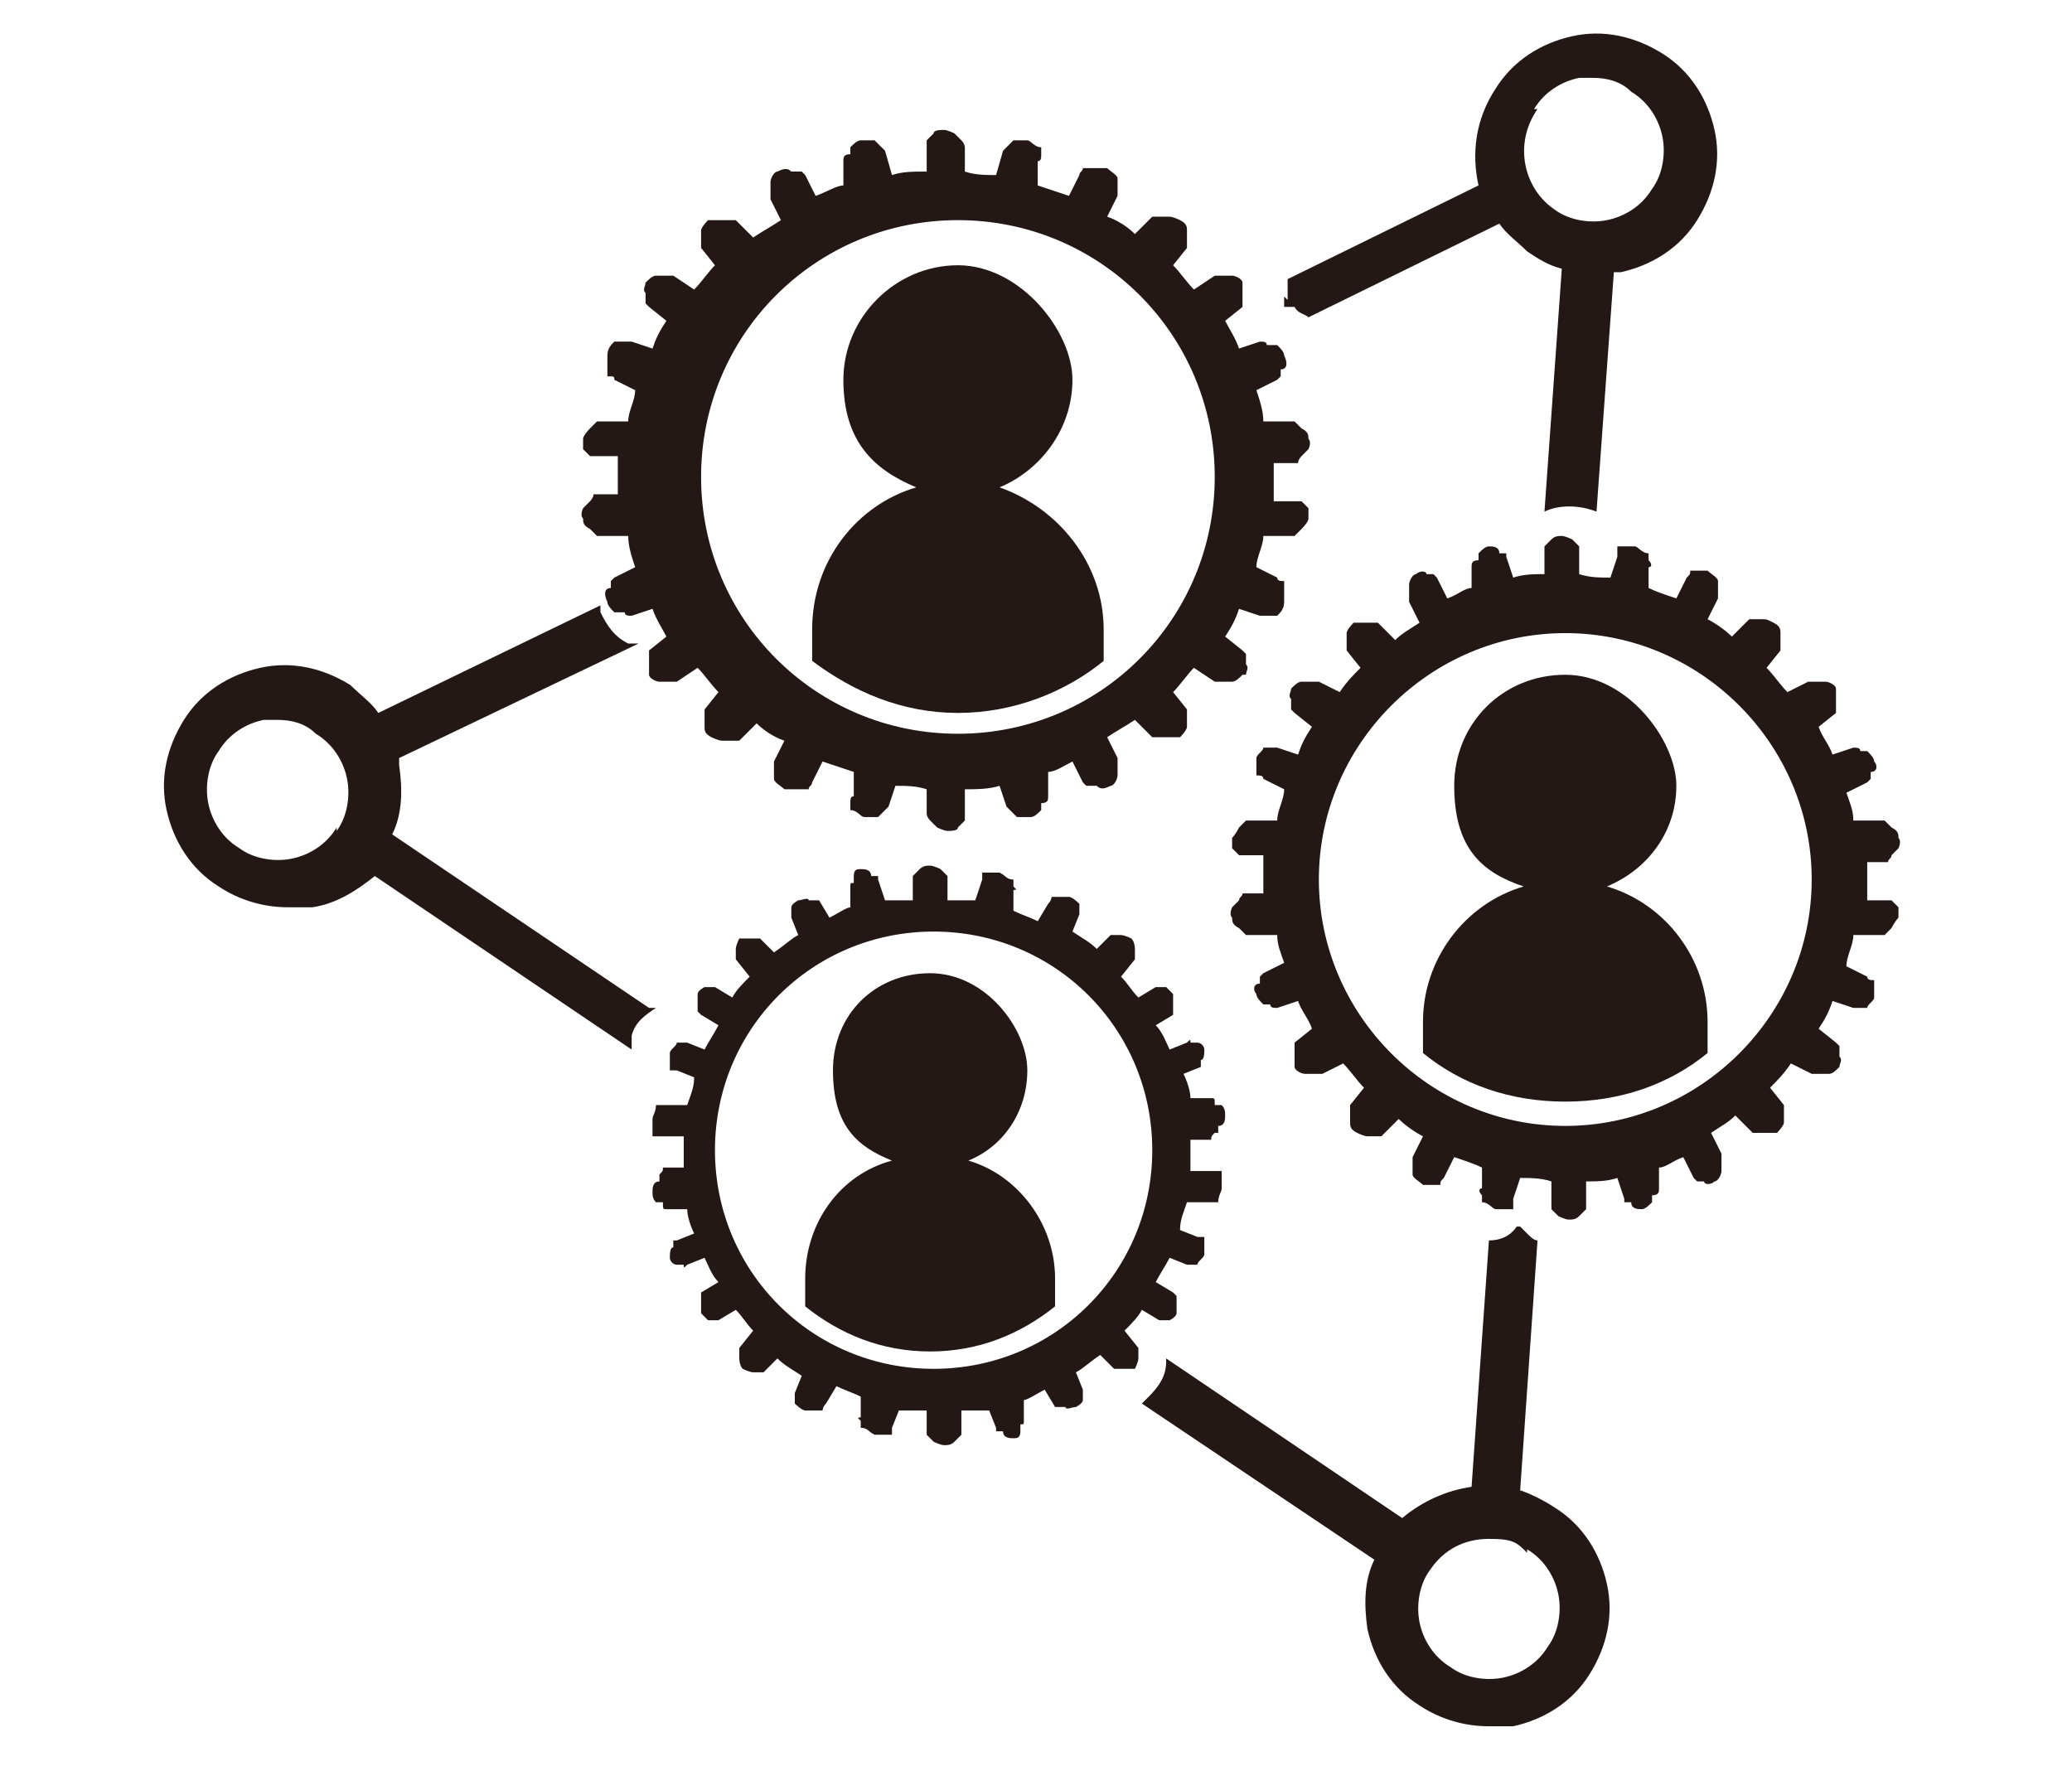
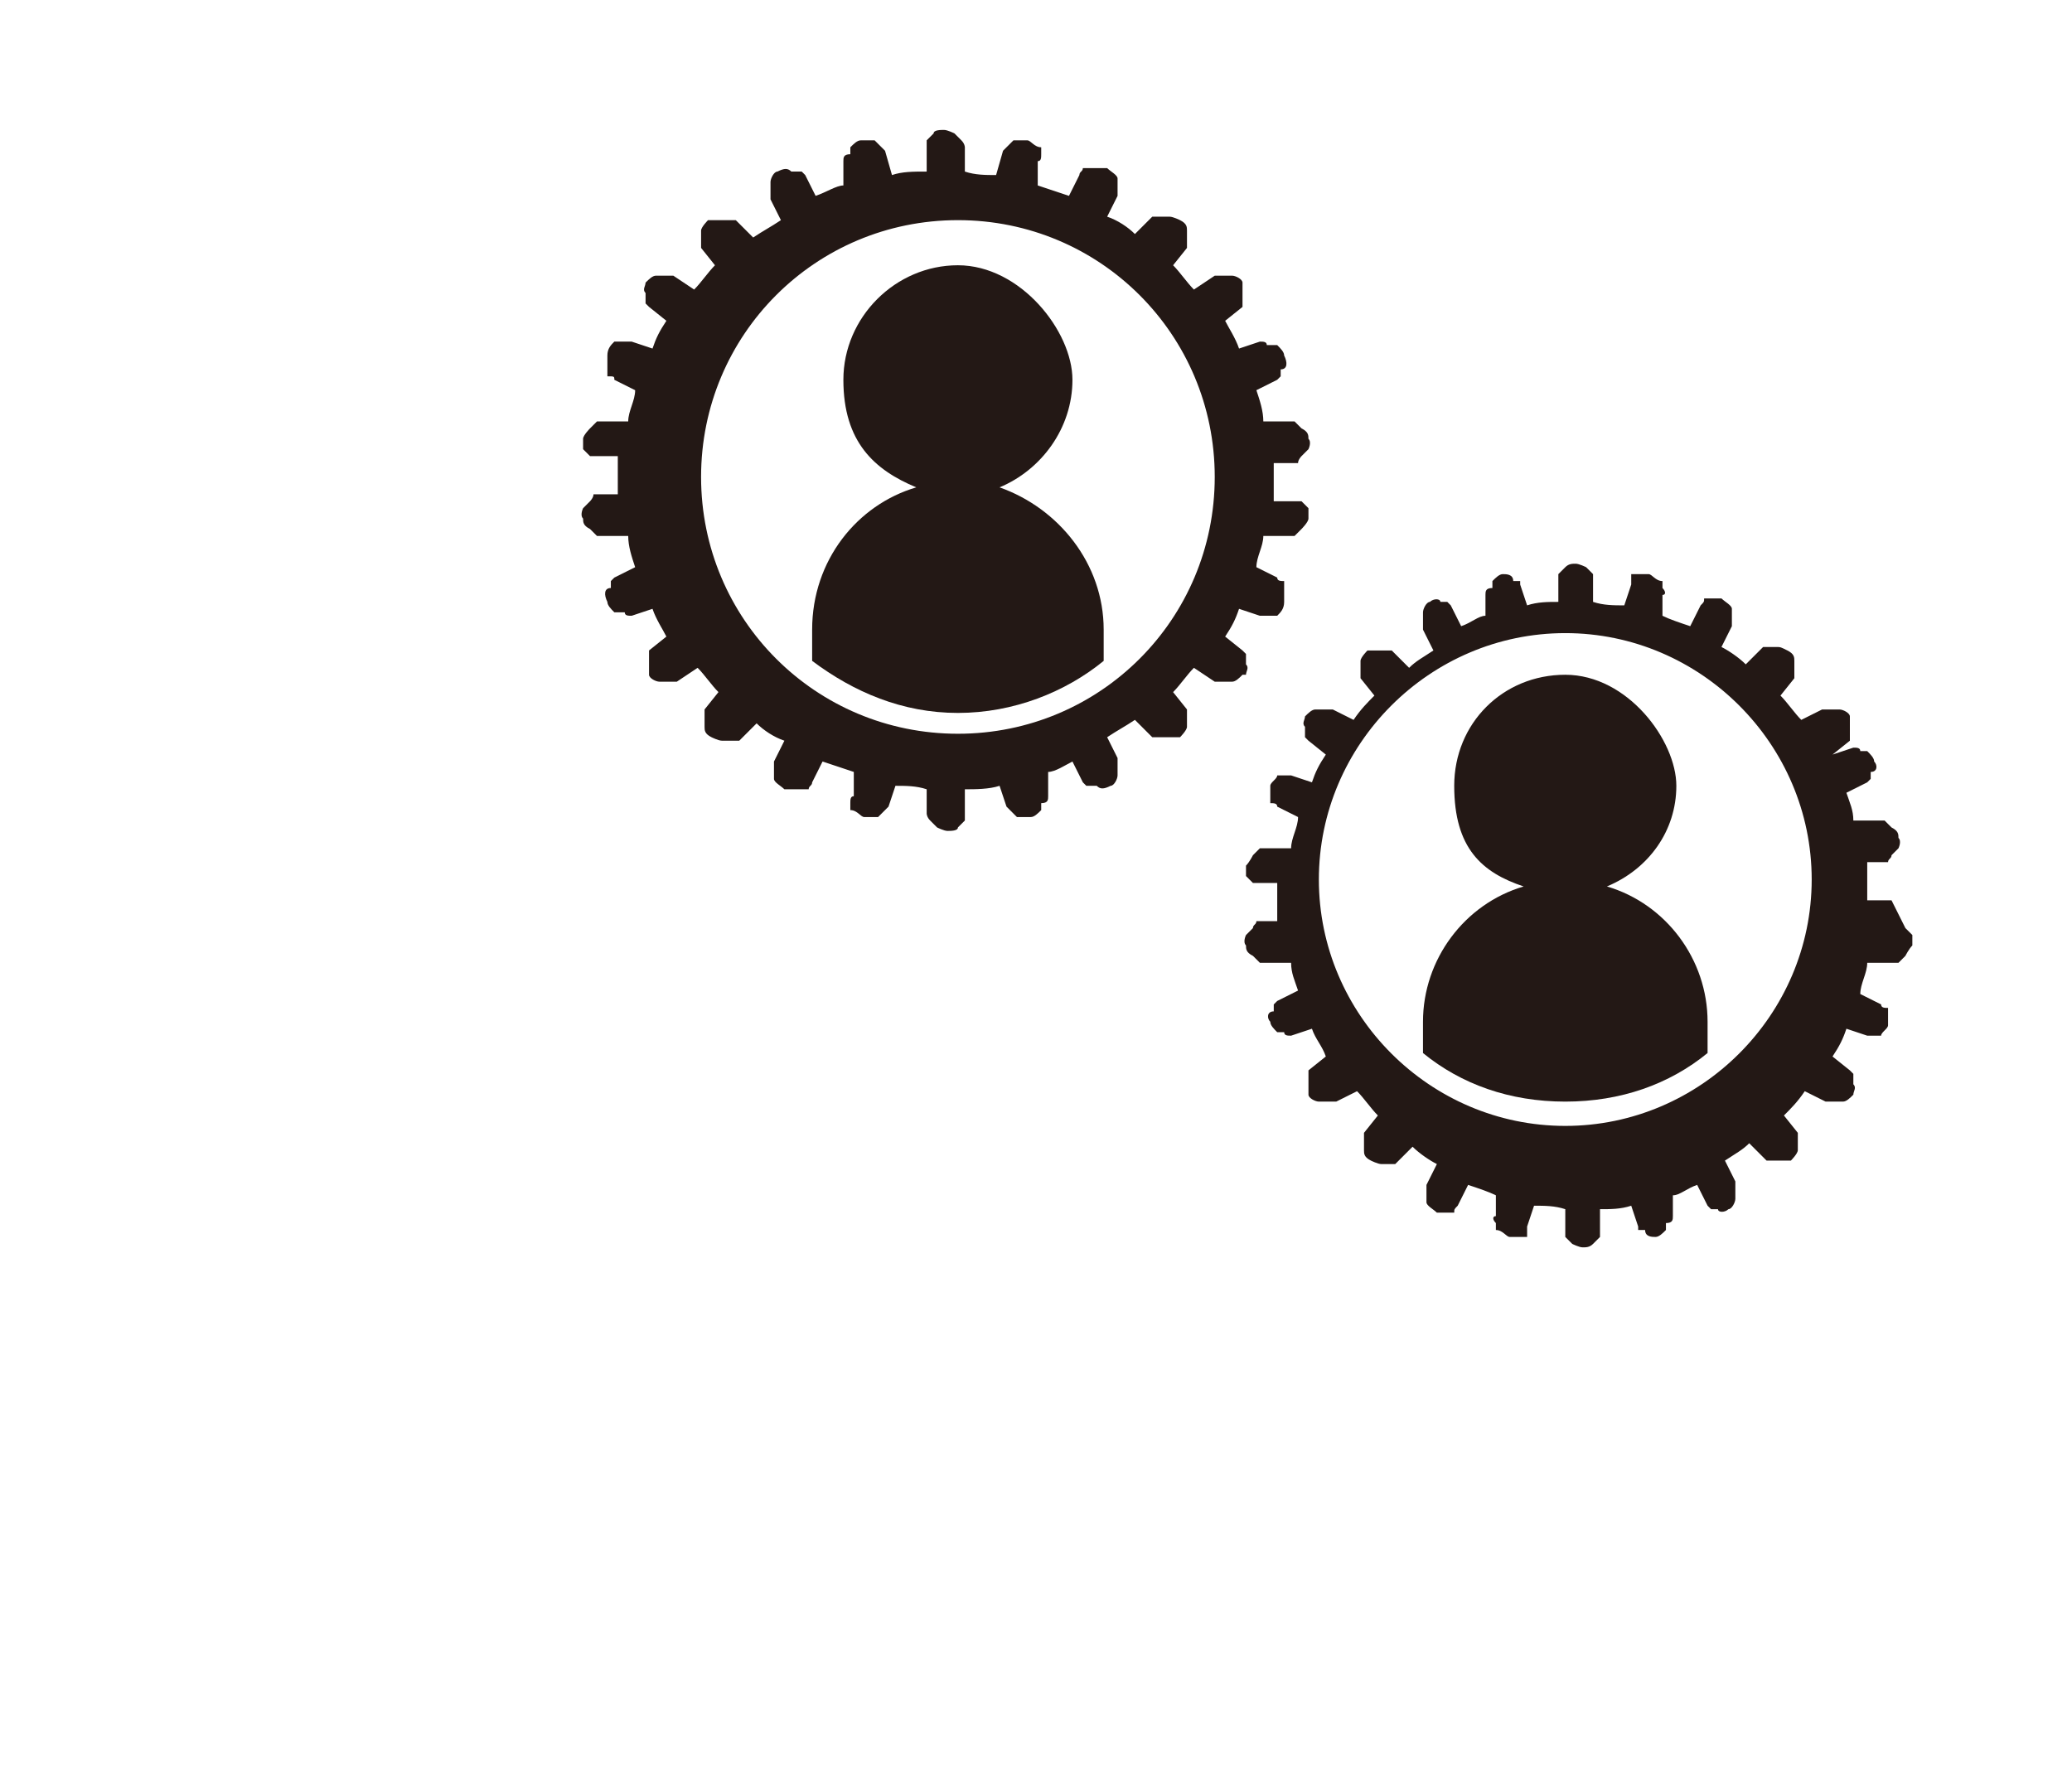
<svg xmlns="http://www.w3.org/2000/svg" id="_レイヤー_1" data-name="レイヤー_1" width="21mm" height="17.9mm" version="1.1" viewBox="0 0 59.7 50.8">
  <defs>
    <style>
      .st0 {
        fill: #231815;
      }
    </style>
  </defs>
-   <path class="st0" d="M27.9,33.4c1-.4,1.7-1.4,1.7-2.6s-1.2-2.8-2.8-2.8-2.8,1.2-2.8,2.8.7,2.2,1.7,2.6c-1.5.4-2.5,1.8-2.5,3.4v.8c1,.8,2.2,1.3,3.6,1.3s2.6-.5,3.6-1.3v-.8c0-1.6-1.1-3-2.5-3.4Z" />
  <path class="st0" d="M46.3,25.5c1.2-.5,2-1.6,2-2.9s-1.4-3.2-3.2-3.2-3.2,1.4-3.2,3.2.8,2.5,2,2.9c-1.7.5-2.9,2.1-2.9,3.9v.9c1.1.9,2.5,1.4,4.1,1.4s3-.5,4.1-1.4v-.9c0-1.8-1.2-3.4-2.9-3.9Z" />
-   <path class="st0" d="M35.1,32.6v-.2c.2,0,.2-.2.2-.3,0-.1,0-.2-.1-.3h-.2c0-.2,0-.2-.1-.2h-.6c0-.2-.1-.5-.2-.7l.5-.2s0,0,0,0v-.2c.1,0,.1-.2.1-.3,0-.1-.1-.2-.2-.2h-.2c0-.1,0-.1-.1,0l-.5.2c-.1-.2-.2-.5-.4-.7l.5-.3s0,0,0-.1v-.2c0,0,0-.2,0-.3,0,0-.2-.2-.2-.2h-.2c0,0,0,0-.1,0l-.5.3c-.2-.2-.3-.4-.5-.6l.4-.5s0,0,0-.1v-.2c0,0,0-.2-.1-.3,0,0-.2-.1-.3-.1h-.2c0,0,0,0-.1,0l-.4.4c-.2-.2-.4-.3-.7-.5l.2-.5s0,0,0-.1v-.2c0,0-.2-.2-.3-.2,0,0-.2,0-.3,0h-.2c0,0,0,.1-.1.2l-.3.5c-.2-.1-.5-.2-.7-.3v-.6c.1,0,.1,0,0-.1v-.2c-.2,0-.2-.1-.4-.2-.1,0-.2,0-.3,0h-.2c0,.2,0,.2,0,.2l-.2.6c-.3,0-.5,0-.8,0v-.6s0,0,0-.1l-.2-.2c0,0-.2-.1-.3-.1s-.2,0-.3.1l-.2.2s0,0,0,.1v.6c-.3,0-.6,0-.8,0l-.2-.6s0,0,0-.1h-.2c0-.2-.2-.2-.3-.2-.1,0-.2,0-.2.2v.2c-.1,0-.1,0-.1.1v.6c-.1,0-.4.2-.6.3l-.3-.5s0,0-.1,0h-.2c0-.1-.2,0-.3,0,0,0-.2.1-.2.2v.2c0,0,0,0,0,.1l.2.5c-.2.1-.4.3-.7.5l-.4-.4s0,0-.1,0h-.2c0,0-.2,0-.3,0,0,0-.1.2-.1.3v.2c0,0,0,0,0,.1l.4.5c-.2.2-.4.4-.5.6l-.5-.3s0,0-.1,0h-.2c0,0-.2.1-.2.2,0,0,0,.2,0,.3v.2c0,0,0,0,.1.1l.5.3c-.1.2-.3.5-.4.7l-.5-.2s0,0-.1,0h-.2c0,.1-.2.2-.2.3,0,.1,0,.2,0,.3v.2c.1,0,.2,0,.2,0l.5.2c0,.3-.1.5-.2.8h-.6s0,0-.1,0h-.2c0,.2-.1.3-.1.4,0,.1,0,.2,0,.3v.2c.2,0,.2,0,.3,0h.6c0,.2,0,.4,0,.5s0,.3,0,.4h-.6c0,.1,0,.1-.1.2v.2c-.2,0-.2.2-.2.3,0,.1,0,.2.1.3h.2c0,.2,0,.2.1.2h.6c0,.2.1.5.2.7l-.5.2s0,0-.1,0v.2c-.1,0-.1.2-.1.3,0,.1.1.2.2.2h.2c0,.1,0,.1.1,0l.5-.2c.1.2.2.5.4.7l-.5.3s0,0,0,.1v.2c0,0,0,.2,0,.3,0,0,.2.2.2.2h.2c0,0,0,0,.1,0l.5-.3c.2.2.3.4.5.6l-.4.5s0,0,0,.1v.2c0,0,0,.2.1.3,0,0,.2.1.3.1h.2c0,0,0,0,.1,0l.4-.4c.2.2.4.3.7.5l-.2.5s0,0,0,.1v.2c0,0,.2.2.3.2,0,0,.2,0,.3,0h.2c0,0,0-.1.1-.2l.3-.5c.2.1.5.2.7.3v.6c-.1,0-.1,0,0,.1v.2c.2,0,.2.1.4.2.1,0,.2,0,.3,0h.2c0-.2,0-.2,0-.2l.2-.5c.3,0,.5,0,.8,0v.6s0,0,0,.1l.2.2c0,0,.2.1.3.1s.2,0,.3-.1l.2-.2s0,0,0-.1v-.6c.3,0,.6,0,.8,0l.2.5s0,0,0,.1h.2c0,.2.2.2.3.2.1,0,.2,0,.2-.2v-.2c.1,0,.1,0,.1-.1v-.6c.1,0,.4-.2.6-.3l.3.5s0,0,.1,0h.2c0,.1.2,0,.3,0,0,0,.2-.1.2-.2v-.2c0,0,0,0,0-.1l-.2-.5c.2-.1.4-.3.7-.5l.4.4s0,0,.1,0h.2c0,0,.2,0,.3,0,0,0,.1-.2.1-.3v-.2c0,0,0,0,0-.1l-.4-.5c.2-.2.4-.4.5-.6l.5.3s0,0,.1,0h.2c0,0,.2-.1.2-.2,0,0,0-.2,0-.3v-.2c0,0,0,0-.1-.1l-.5-.3c.1-.2.3-.5.4-.7l.5.2s0,0,.1,0h.2c0-.1.2-.2.2-.3,0-.1,0-.2,0-.3v-.2c-.1,0-.2,0-.2,0l-.5-.2c0-.3.1-.5.2-.8h.6s0,0,.1,0h.2c0-.2.1-.3.1-.4,0-.1,0-.2,0-.3v-.2c-.2,0-.2,0-.3,0h-.6c0-.2,0-.4,0-.5s0-.3,0-.4h.6c0-.1,0-.1.1-.2ZM26.9,39.4c-3.5,0-6.3-2.8-6.3-6.3s2.8-6.3,6.3-6.3,6.3,2.8,6.3,6.3-2.8,6.3-6.3,6.3Z" />
-   <path class="st0" d="M54.5,25.9s0,0-.1,0h-.6c0-.3,0-.4,0-.6s0-.3,0-.5h.6c0-.1.1-.1.1-.2l.2-.2c0,0,.1-.2,0-.3,0-.1,0-.2-.2-.3l-.2-.2s-.1,0-.2,0h-.7c0-.3-.1-.5-.2-.8l.6-.3s0,0,.1-.1v-.2c.2,0,.2-.2.1-.3,0-.1-.1-.2-.2-.3h-.2c0-.1-.1-.1-.2-.1l-.6.2c-.1-.3-.3-.5-.4-.8l.5-.4s0,0,0-.1v-.3c0-.1,0-.2,0-.3,0-.1-.2-.2-.3-.2h-.3c0,0-.1,0-.2,0l-.6.3c-.2-.2-.4-.5-.6-.7l.4-.5s0,0,0-.2v-.3c0-.1,0-.2-.2-.3s-.2-.1-.3-.1h-.3c0,0-.1,0-.1,0l-.5.5c-.2-.2-.5-.4-.7-.5l.3-.6s0-.1,0-.2v-.3c0-.1-.2-.2-.3-.3-.1,0-.2,0-.3,0h-.2c0,.1,0,.1-.1.2l-.3.6c-.3-.1-.6-.2-.8-.3v-.6c.1,0,.1-.1,0-.2v-.2c-.2,0-.3-.2-.4-.2-.1,0-.3,0-.3,0h-.2c0,.2,0,.2,0,.3l-.2.6c-.3,0-.6,0-.9-.1v-.7c0,0,0-.1,0-.1l-.2-.2c0,0-.2-.1-.3-.1s-.2,0-.3.1l-.2.2s0,0,0,.1v.7c-.3,0-.6,0-.9.1l-.2-.6s0,0,0-.1h-.2c0-.2-.2-.2-.3-.2-.1,0-.2.1-.3.2v.2c-.2,0-.2.1-.2.2v.6c-.2,0-.4.2-.7.3l-.3-.6s0,0-.1-.1h-.2c0-.1-.2-.1-.3,0-.1,0-.2.2-.2.3v.3c0,0,0,.1,0,.2l.3.6c-.3.2-.5.3-.7.5l-.5-.5s0,0-.1,0h-.3c-.1,0-.2,0-.3,0,0,0-.2.2-.2.3v.3c0,0,0,.1,0,.2l.4.5c-.2.2-.4.4-.6.7l-.6-.3s-.1,0-.2,0h-.3c-.1,0-.2.1-.3.2,0,.1-.1.2,0,.3v.3c0,0,.1.1.1.1l.5.4c-.2.3-.3.5-.4.8l-.6-.2s-.1,0-.2,0h-.2c0,.1-.2.2-.2.3,0,.1,0,.2,0,.3v.2c.1,0,.2,0,.2.1l.6.3c0,.3-.2.6-.2.9h-.7c0,0-.1,0-.2,0l-.2.2c0,0-.1.2-.2.3,0,.1,0,.3,0,.3l.2.2s0,0,.1,0h.6c0,.3,0,.4,0,.6s0,.3,0,.5h-.6c0,.1-.1.1-.1.2l-.2.2c0,0-.1.2,0,.3,0,.1,0,.2.2.3l.2.2s.1,0,.2,0h.7c0,.3.1.5.2.8l-.6.3s0,0-.1.1v.2c-.2,0-.2.2-.1.3,0,.1.1.2.2.3h.2c0,.1.1.1.2.1l.6-.2c.1.3.3.5.4.8l-.5.4s0,0,0,.1v.3c0,.1,0,.2,0,.3,0,.1.2.2.3.2h.3c0,0,.1,0,.2,0l.6-.3c.2.2.4.5.6.7l-.4.5s0,0,0,.2v.3c0,.1,0,.2.2.3,0,0,.2.1.3.1h.3c0,0,.1,0,.1,0l.5-.5c.2.2.5.4.7.5l-.3.6s0,.1,0,.2v.3c0,.1.2.2.3.3.1,0,.2,0,.3,0h.2c0-.1,0-.1.1-.2l.3-.6c.3.1.6.2.8.3v.6c-.1,0-.1.1,0,.2v.2c.2,0,.3.2.4.2.1,0,.3,0,.3,0h.2c0-.2,0-.2,0-.3l.2-.6c.3,0,.6,0,.9.1v.7c0,0,0,.1,0,.1l.2.2c0,0,.2.1.3.1s.2,0,.3-.1l.2-.2s0,0,0-.1v-.7c.3,0,.6,0,.9-.1l.2.6s0,0,0,.1h.2c0,.2.2.2.3.2.1,0,.2-.1.3-.2v-.2c.2,0,.2-.1.2-.2v-.6c.2,0,.4-.2.7-.3l.3.6s0,0,.1.1h.2c0,.1.2.1.3,0,.1,0,.2-.2.2-.3v-.3c0,0,0-.1,0-.2l-.3-.6c.3-.2.5-.3.7-.5l.5.5s0,0,.1,0h.3c.1,0,.2,0,.3,0,0,0,.2-.2.2-.3v-.3c0,0,0-.1,0-.2l-.4-.5c.2-.2.4-.4.6-.7l.6.3s0,0,.2,0h.3c.1,0,.2-.1.3-.2,0-.1.1-.2,0-.3v-.3c0,0-.1-.1-.1-.1l-.5-.4c.2-.3.3-.5.4-.8l.6.2s.1,0,.2,0h.2c0-.1.2-.2.2-.3,0-.1,0-.2,0-.3v-.2c-.1,0-.2,0-.2-.1l-.6-.3c0-.3.2-.6.2-.9h.7c0,0,.1,0,.2,0l.2-.2c0,0,.1-.2.2-.3,0-.1,0-.3,0-.3l-.2-.2ZM45.1,32.4c-3.9,0-7.1-3.2-7.1-7.1s3.2-7.1,7.1-7.1,7.1,3.2,7.1,7.1-3.2,7.1-7.1,7.1Z" />
+   <path class="st0" d="M54.5,25.9s0,0-.1,0h-.6c0-.3,0-.4,0-.6s0-.3,0-.5h.6c0-.1.1-.1.1-.2l.2-.2c0,0,.1-.2,0-.3,0-.1,0-.2-.2-.3l-.2-.2s-.1,0-.2,0h-.7c0-.3-.1-.5-.2-.8l.6-.3s0,0,.1-.1v-.2c.2,0,.2-.2.1-.3,0-.1-.1-.2-.2-.3h-.2c0-.1-.1-.1-.2-.1l-.6.2l.5-.4s0,0,0-.1v-.3c0-.1,0-.2,0-.3,0-.1-.2-.2-.3-.2h-.3c0,0-.1,0-.2,0l-.6.3c-.2-.2-.4-.5-.6-.7l.4-.5s0,0,0-.2v-.3c0-.1,0-.2-.2-.3s-.2-.1-.3-.1h-.3c0,0-.1,0-.1,0l-.5.5c-.2-.2-.5-.4-.7-.5l.3-.6s0-.1,0-.2v-.3c0-.1-.2-.2-.3-.3-.1,0-.2,0-.3,0h-.2c0,.1,0,.1-.1.2l-.3.6c-.3-.1-.6-.2-.8-.3v-.6c.1,0,.1-.1,0-.2v-.2c-.2,0-.3-.2-.4-.2-.1,0-.3,0-.3,0h-.2c0,.2,0,.2,0,.3l-.2.6c-.3,0-.6,0-.9-.1v-.7c0,0,0-.1,0-.1l-.2-.2c0,0-.2-.1-.3-.1s-.2,0-.3.1l-.2.2s0,0,0,.1v.7c-.3,0-.6,0-.9.1l-.2-.6s0,0,0-.1h-.2c0-.2-.2-.2-.3-.2-.1,0-.2.1-.3.2v.2c-.2,0-.2.1-.2.2v.6c-.2,0-.4.2-.7.3l-.3-.6s0,0-.1-.1h-.2c0-.1-.2-.1-.3,0-.1,0-.2.2-.2.3v.3c0,0,0,.1,0,.2l.3.6c-.3.2-.5.3-.7.5l-.5-.5s0,0-.1,0h-.3c-.1,0-.2,0-.3,0,0,0-.2.2-.2.3v.3c0,0,0,.1,0,.2l.4.5c-.2.2-.4.4-.6.7l-.6-.3s-.1,0-.2,0h-.3c-.1,0-.2.1-.3.2,0,.1-.1.2,0,.3v.3c0,0,.1.1.1.1l.5.4c-.2.3-.3.5-.4.8l-.6-.2s-.1,0-.2,0h-.2c0,.1-.2.2-.2.3,0,.1,0,.2,0,.3v.2c.1,0,.2,0,.2.1l.6.3c0,.3-.2.6-.2.9h-.7c0,0-.1,0-.2,0l-.2.2c0,0-.1.2-.2.3,0,.1,0,.3,0,.3l.2.2s0,0,.1,0h.6c0,.3,0,.4,0,.6s0,.3,0,.5h-.6c0,.1-.1.1-.1.2l-.2.2c0,0-.1.2,0,.3,0,.1,0,.2.2.3l.2.2s.1,0,.2,0h.7c0,.3.1.5.2.8l-.6.3s0,0-.1.1v.2c-.2,0-.2.2-.1.3,0,.1.1.2.2.3h.2c0,.1.1.1.2.1l.6-.2c.1.3.3.5.4.8l-.5.4s0,0,0,.1v.3c0,.1,0,.2,0,.3,0,.1.2.2.3.2h.3c0,0,.1,0,.2,0l.6-.3c.2.2.4.5.6.7l-.4.5s0,0,0,.2v.3c0,.1,0,.2.2.3,0,0,.2.1.3.1h.3c0,0,.1,0,.1,0l.5-.5c.2.2.5.4.7.5l-.3.6s0,.1,0,.2v.3c0,.1.2.2.3.3.1,0,.2,0,.3,0h.2c0-.1,0-.1.1-.2l.3-.6c.3.1.6.2.8.3v.6c-.1,0-.1.1,0,.2v.2c.2,0,.3.2.4.2.1,0,.3,0,.3,0h.2c0-.2,0-.2,0-.3l.2-.6c.3,0,.6,0,.9.1v.7c0,0,0,.1,0,.1l.2.2c0,0,.2.1.3.1s.2,0,.3-.1l.2-.2s0,0,0-.1v-.7c.3,0,.6,0,.9-.1l.2.6s0,0,0,.1h.2c0,.2.2.2.3.2.1,0,.2-.1.3-.2v-.2c.2,0,.2-.1.2-.2v-.6c.2,0,.4-.2.7-.3l.3.6s0,0,.1.1h.2c0,.1.2.1.3,0,.1,0,.2-.2.2-.3v-.3c0,0,0-.1,0-.2l-.3-.6c.3-.2.5-.3.7-.5l.5.5s0,0,.1,0h.3c.1,0,.2,0,.3,0,0,0,.2-.2.2-.3v-.3c0,0,0-.1,0-.2l-.4-.5c.2-.2.4-.4.6-.7l.6.3s0,0,.2,0h.3c.1,0,.2-.1.3-.2,0-.1.1-.2,0-.3v-.3c0,0-.1-.1-.1-.1l-.5-.4c.2-.3.3-.5.4-.8l.6.2s.1,0,.2,0h.2c0-.1.2-.2.2-.3,0-.1,0-.2,0-.3v-.2c-.1,0-.2,0-.2-.1l-.6-.3c0-.3.2-.6.2-.9h.7c0,0,.1,0,.2,0l.2-.2c0,0,.1-.2.2-.3,0-.1,0-.3,0-.3l-.2-.2ZM45.1,32.4c-3.9,0-7.1-3.2-7.1-7.1s3.2-7.1,7.1-7.1,7.1,3.2,7.1,7.1-3.2,7.1-7.1,7.1Z" />
  <path class="st0" d="M35.9,19.4c0-.1.1-.2,0-.3v-.3c0,0-.1-.1-.1-.1l-.5-.4c.2-.3.3-.5.4-.8l.6.2c0,0,.1,0,.2,0h.3c.1-.1.2-.2.2-.4,0-.1,0-.3,0-.4v-.2c-.1,0-.2,0-.2-.1l-.6-.3c0-.3.2-.6.2-.9h.7c0,0,.1,0,.2,0l.2-.2c0,0,.2-.2.2-.3,0-.1,0-.3,0-.3l-.2-.2s0,0-.1,0h-.7c0-.3,0-.4,0-.6s0-.3,0-.5h.7c0-.1.1-.2.1-.2l.2-.2c0,0,.1-.2,0-.3,0-.1,0-.2-.2-.3l-.2-.2s-.1,0-.2,0h-.7c0-.3-.1-.6-.2-.9l.6-.3s0,0,.1-.1v-.2c.2,0,.2-.2.1-.4,0-.1-.1-.2-.2-.3h-.3c0-.1-.1-.1-.2-.1l-.6.2c-.1-.3-.3-.6-.4-.8l.5-.4s0,0,0-.1v-.3c0-.1,0-.2,0-.3s-.2-.2-.3-.2h-.3c0,0-.1,0-.2,0l-.6.4c-.2-.2-.4-.5-.6-.7l.4-.5s0,0,0-.2v-.3c0-.1,0-.2-.2-.3,0,0-.2-.1-.3-.1h-.3c0,0-.1,0-.2,0l-.5.5c-.2-.2-.5-.4-.8-.5l.3-.6s0-.1,0-.2v-.3c0-.1-.2-.2-.3-.3-.1,0-.2,0-.4,0h-.3c0,.1-.1.1-.1.2l-.3.6c-.3-.1-.6-.2-.9-.3v-.7c.1,0,.1-.1.1-.2v-.2c-.2,0-.3-.2-.4-.2-.1,0-.3,0-.4,0l-.2.2c0,0,0,0-.1.1l-.2.7c-.3,0-.6,0-.9-.1v-.7c0,0,0-.1-.1-.2l-.2-.2c0,0-.2-.1-.3-.1s-.3,0-.3.1l-.2.2s0,0,0,.2v.7c-.4,0-.7,0-1,.1l-.2-.7c0,0,0,0-.1-.1l-.2-.2c0,0-.2,0-.4,0-.1,0-.2.1-.3.2v.2c-.2,0-.2.1-.2.2v.7c-.2,0-.5.2-.8.3l-.3-.6s0,0-.1-.1h-.3c-.1-.1-.2-.1-.4,0-.1,0-.2.2-.2.3v.3c0,0,0,.1,0,.2l.3.6c-.3.2-.5.3-.8.5l-.5-.5s0,0-.2,0h-.3c-.1,0-.2,0-.3,0,0,0-.2.2-.2.3v.3c0,0,0,.1,0,.2l.4.5c-.2.2-.4.5-.6.7l-.6-.4s-.1,0-.2,0h-.3c-.1,0-.2.1-.3.2,0,.1-.1.2,0,.3v.3c0,0,.1.1.1.1l.5.4c-.2.3-.3.5-.4.8l-.6-.2c0,0-.1,0-.2,0h-.3c-.1.1-.2.2-.2.4,0,.1,0,.3,0,.4v.2c.2,0,.2,0,.2.1l.6.3c0,.3-.2.6-.2.9h-.7c0,0-.1,0-.2,0l-.2.2c0,0-.2.2-.2.3,0,.1,0,.3,0,.3l.2.2s0,0,.1,0h.7c0,.3,0,.4,0,.6s0,.3,0,.5h-.7c0,.1-.1.2-.1.2l-.2.2c0,0-.1.2,0,.3,0,.1,0,.2.2.3l.2.2s.1,0,.2,0h.7c0,.3.1.6.2.9l-.6.3c0,0,0,0-.1.1v.2c-.2,0-.2.2-.1.4,0,.1.1.2.2.3h.3c0,.1.1.1.2.1l.6-.2c.1.3.3.6.4.8l-.5.4s0,0,0,.1v.3c0,.1,0,.2,0,.3,0,.1.2.2.3.2h.3c0,0,.1,0,.2,0l.6-.4c.2.2.4.5.6.7l-.4.5s0,0,0,.2v.3c0,.1,0,.2.2.3,0,0,.2.1.3.1h.3c0,0,.1,0,.2,0l.5-.5c.2.2.5.4.8.5l-.3.6s0,.1,0,.2v.3c0,.1.2.2.3.3.1,0,.2,0,.4,0h.3c0-.1.1-.1.1-.2l.3-.6c.3.1.6.2.9.3v.7c-.1,0-.1.1-.1.2v.2c.2,0,.3.2.4.2.1,0,.3,0,.4,0l.2-.2c0,0,0,0,.1-.1l.2-.6c.3,0,.6,0,.9.1v.7c0,0,0,.1.1.2l.2.2c0,0,.2.1.3.1s.3,0,.3-.1l.2-.2s0,0,0-.2v-.7c.3,0,.7,0,1-.1l.2.6c0,0,0,0,.1.1l.2.2c0,0,.2,0,.4,0,.1,0,.2-.1.3-.2v-.2c.2,0,.2-.1.2-.2v-.7c.2,0,.5-.2.7-.3l.3.6s0,0,.1.1h.3c.1.1.2.1.4,0,.1,0,.2-.2.2-.3v-.3c0,0,0-.1,0-.2l-.3-.6c.3-.2.5-.3.8-.5l.5.5s0,0,.2,0h.3c.1,0,.2,0,.3,0,0,0,.2-.2.2-.3v-.3c0,0,0-.1,0-.2l-.4-.5c.2-.2.4-.5.6-.7l.6.4s.1,0,.2,0h.3c.1,0,.2-.1.3-.2ZM27.6,21.1c-4.1,0-7.4-3.3-7.4-7.4s3.3-7.4,7.4-7.4,7.4,3.3,7.4,7.4-3.3,7.4-7.4,7.4Z" />
  <path class="st0" d="M28.8,14c1.2-.5,2.1-1.7,2.1-3.1s-1.5-3.3-3.3-3.3-3.3,1.5-3.3,3.3.9,2.6,2.1,3.1c-1.7.5-3,2.1-3,4.1v.9c1.2.9,2.6,1.5,4.2,1.5s3.1-.6,4.2-1.5v-.9c0-1.9-1.3-3.5-3-4.1Z" />
-   <path class="st0" d="M18.7,29l-7.4-5c.3-.6.3-1.3.2-2,0,0,0-.1,0-.2l6.9-3.3s0,0,0,0h-.3c-.4-.2-.6-.5-.8-.9,0,0,0-.1,0-.2l-6.4,3.1c-.2-.3-.5-.5-.8-.8-.8-.5-1.7-.7-2.6-.5-.9.2-1.7.7-2.2,1.5-.5.8-.7,1.7-.5,2.6.2.9.7,1.7,1.5,2.2.6.4,1.3.6,2,.6s.4,0,.7,0c.7-.1,1.3-.5,1.8-.9l7.4,5c0-.1,0-.3,0-.4.1-.4.4-.6.7-.8ZM9.7,23.8c-.3.5-.8.8-1.3.9-.5.1-1.1,0-1.5-.3-.5-.3-.8-.8-.9-1.3-.1-.5,0-1.1.3-1.5.3-.5.8-.8,1.3-.9.1,0,.3,0,.4,0,.4,0,.8.1,1.1.4.5.3.8.8.9,1.3.1.5,0,1.1-.3,1.5Z" />
-   <path class="st0" d="M43.9,35.3s0,0,0,0c0,0,0,0,0,0h-.2c-.2.3-.5.4-.8.4l-.5,7.1c-.7.1-1.4.4-2,.9l-6.8-4.6h0s0,.1,0,.1c0,.4-.2.7-.5,1,0,0-.1.1-.2.2l6.7,4.5c-.3.6-.3,1.3-.2,2,.2.9.7,1.7,1.5,2.2.6.4,1.3.6,2,.6s.4,0,.7,0c.9-.2,1.7-.7,2.2-1.5.5-.8.7-1.7.5-2.6-.2-.9-.7-1.7-1.5-2.2-.3-.2-.7-.4-1-.5l.5-7.2c-.1,0-.2-.1-.3-.2l-.2-.2ZM44,44.6c.5.3.8.8.9,1.3.1.5,0,1.1-.3,1.5-.3.5-.8.8-1.3.9-.5.1-1.1,0-1.5-.3-.5-.3-.8-.8-.9-1.3-.1-.5,0-1.1.3-1.5.4-.6,1-.9,1.7-.9s.8.1,1.1.4Z" />
-   <path class="st0" d="M37,8.5v.3c0,0,0,0,0,0,0,0,0,0,0,0h.3c.1.2.3.2.4.3l5.5-2.7c.2.3.5.5.8.8.3.2.6.4,1,.5l-.5,7c.4-.2,1-.2,1.5,0l.5-6.9c0,0,.1,0,.2,0,.9-.2,1.7-.7,2.2-1.5.5-.8.7-1.7.5-2.6-.2-.9-.7-1.7-1.5-2.2-.8-.5-1.7-.7-2.6-.5-.9.2-1.7.7-2.2,1.5-.6.9-.7,1.9-.5,2.8l-5.5,2.7c0,.2,0,.4,0,.6ZM44.2,3.1c.3-.5.8-.8,1.3-.9.1,0,.3,0,.4,0,.4,0,.8.1,1.1.4.5.3.8.8.9,1.3.1.5,0,1.1-.3,1.5-.3.5-.8.8-1.3.9-.5.1-1.1,0-1.5-.3-.9-.6-1.2-1.9-.5-2.9Z" />
</svg>